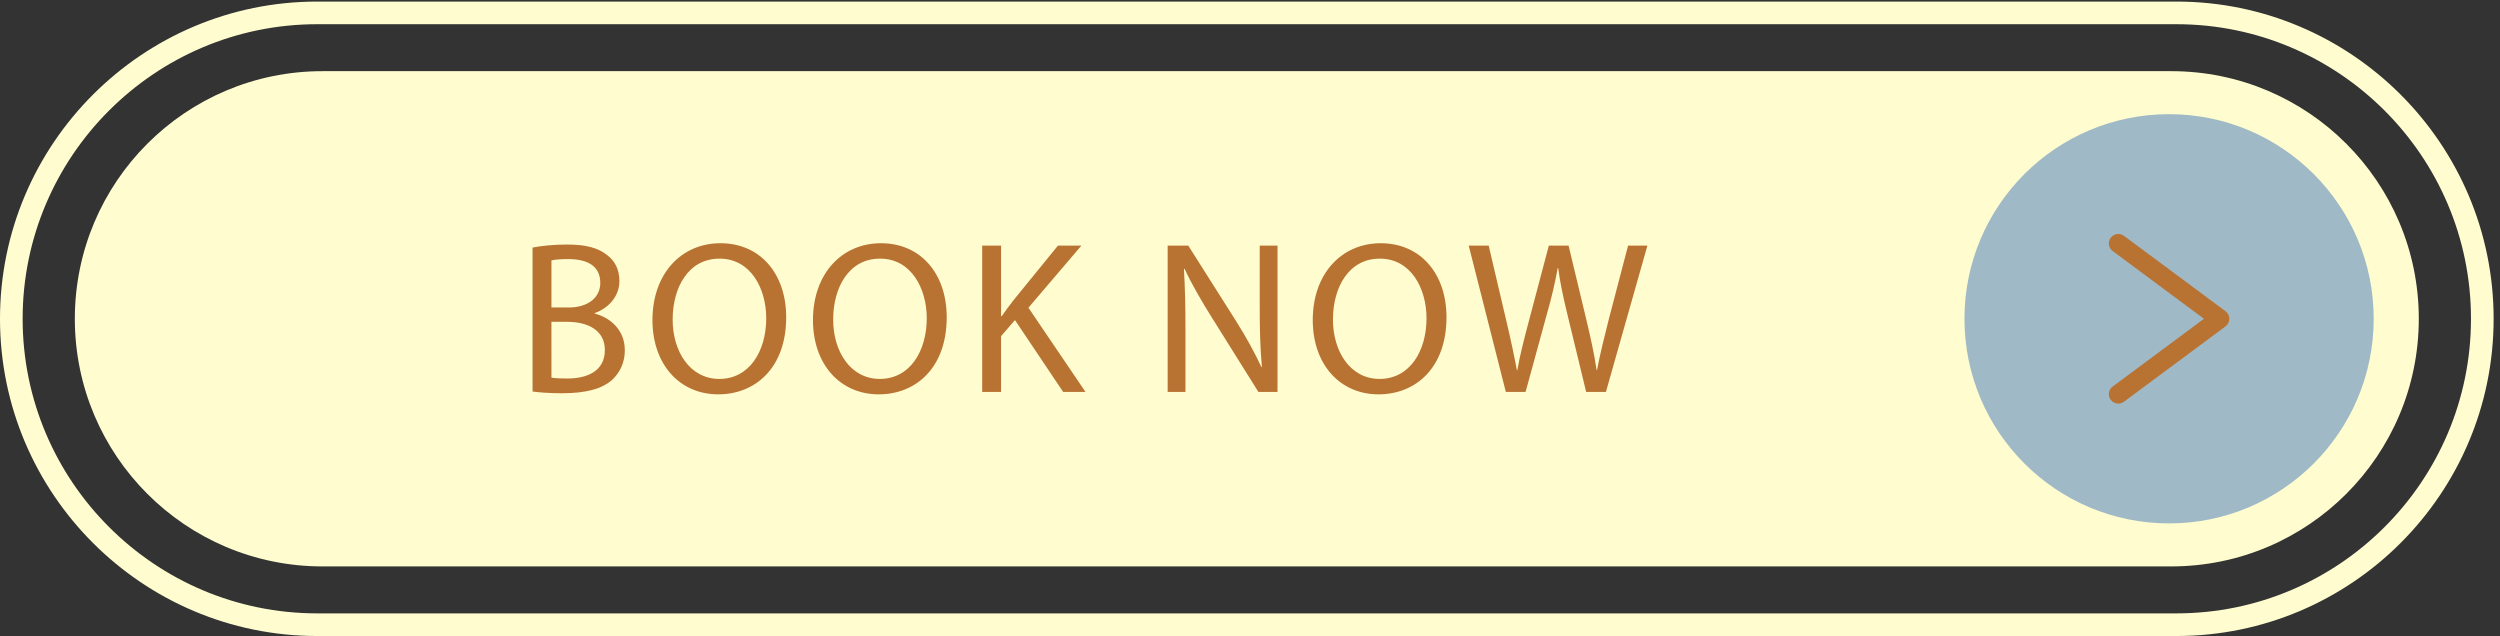
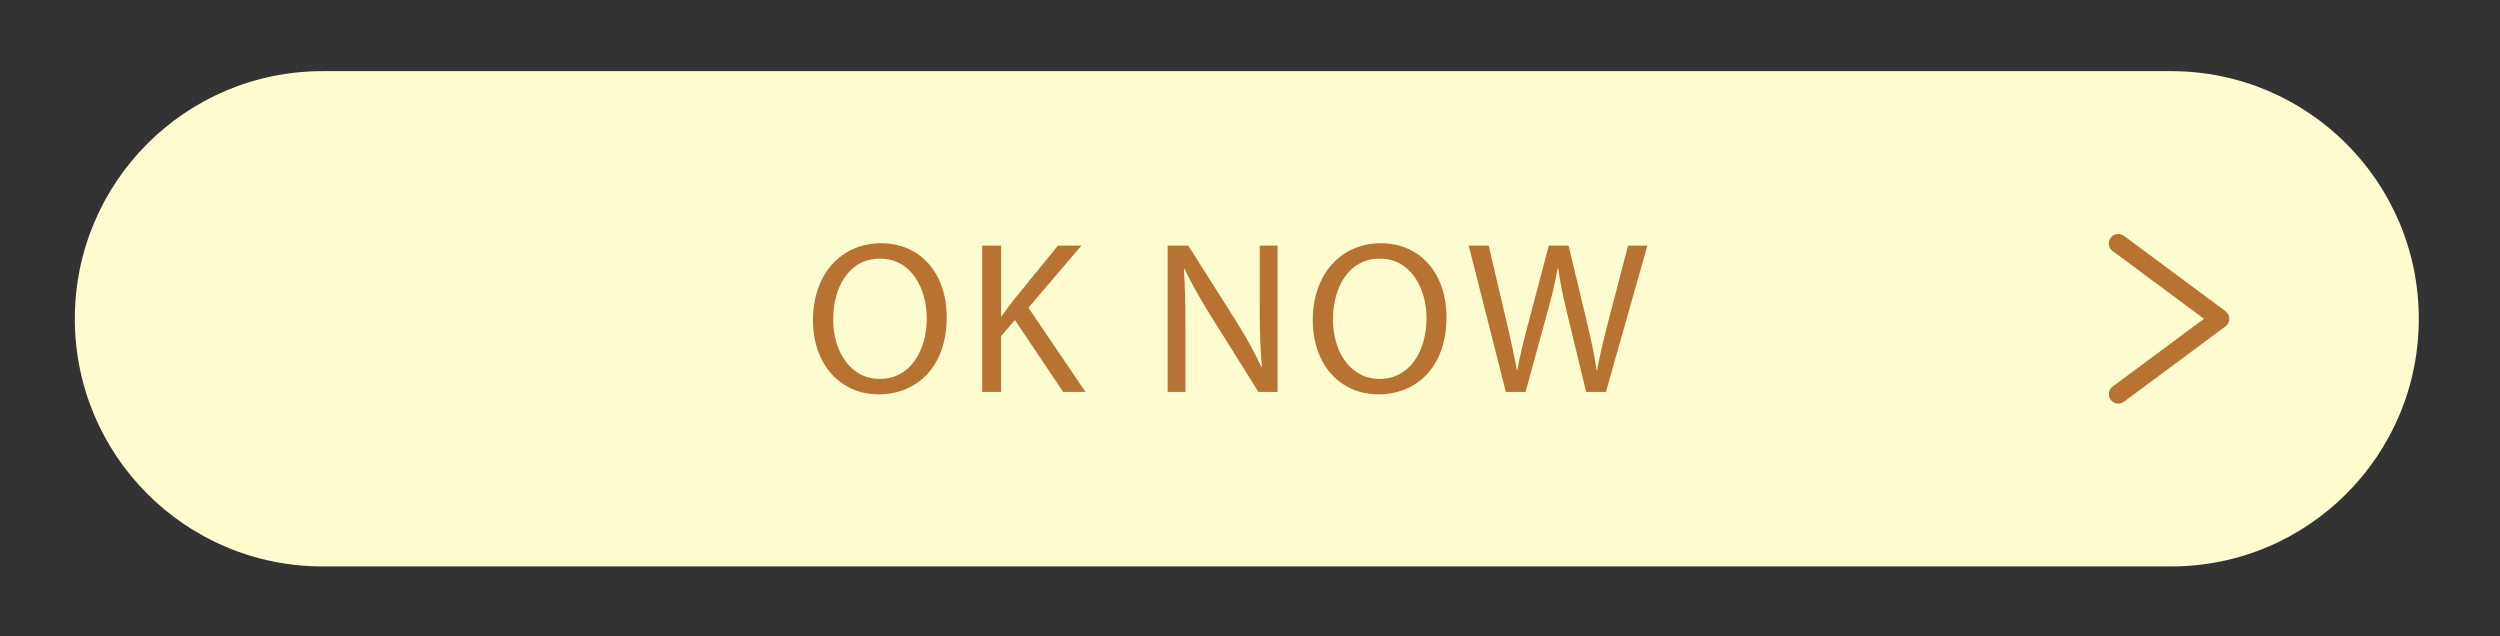
<svg xmlns="http://www.w3.org/2000/svg" fill="#000000" height="169.6" preserveAspectRatio="xMidYMid meet" version="1" viewBox="0.0 -0.0 666.7 169.6" width="666.7" zoomAndPan="magnify">
  <rect x="0.0" y="-0.0" width="666.7" height="169.6" fill="#333333" stroke="none" />
  <g>
    <g>
      <g id="change1_1">
-         <path d="M 636.07,1226.75 C 310.367,1226.75 45.387,961.773 45.387,636.07 45.387,310.367 310.367,45.391 636.07,45.391 h 3727.86 c 325.71,0 590.68,264.976 590.68,590.679 0,325.703 -264.97,590.68 -590.68,590.68 z M 4363.93,0.012 H 636.07 C 285.344,0.012 0,285.34 0,636.07 0,986.797 285.344,1272.14 636.07,1272.14 H 4363.93 C 4714.66,1272.14 5000,986.805 5000,636.07 5000,285.34 4714.66,0.012 4363.93,0.012" fill="#fffdd0" transform="matrix(.133 0 0 -.133 0 169.613)" />
-       </g>
+         </g>
      <g id="change1_2">
        <path d="M 4353.44,139.559 H 646.563 c -274.215,0 -496.512,222.293 -496.512,496.511 v 0 c 0,274.219 222.297,496.52 496.512,496.52 H 4353.44 c 274.22,0 496.51,-222.301 496.51,-496.52 v 0 c 0,-274.218 -222.29,-496.511 -496.51,-496.511" fill="#fffdd0" transform="matrix(.133 0 0 -.133 0 169.613)" />
      </g>
      <g id="change2_1">
-         <path d="m 4759.53,636.07 c 0,-226.601 -183.69,-410.289 -410.29,-410.289 -226.6,0 -410.29,183.688 -410.29,410.289 0,226.602 183.69,410.3 410.29,410.3 226.6,0 410.29,-183.698 410.29,-410.3" fill="#a0b9c6" transform="matrix(.133 0 0 -.133 0 169.613)" />
-       </g>
+         </g>
      <g id="change3_1">
        <path d="m 4247.43,466.004 c -5.8,0 -11.53,2.656 -15.26,7.684 -6.25,8.417 -4.49,20.312 3.93,26.562 l 183.07,135.82 -183.07,135.844 c -8.42,6.25 -10.18,18.145 -3.93,26.563 6.27,8.425 18.16,10.152 26.56,3.937 L 4462.37,651.32 c 4.85,-3.578 7.69,-9.238 7.69,-15.25 0,-6.011 -2.86,-11.668 -7.69,-15.242 L 4258.73,469.754 c -3.4,-2.531 -7.36,-3.75 -11.3,-3.75" fill="#b87333" transform="matrix(.133 0 0 -.133 0 169.613)" />
      </g>
      <g id="change3_2">
-         <path d="m 1105.71,518.082 c 7.4,-1.309 18.29,-1.738 31.78,-1.738 39.18,0 75.31,14.375 75.31,57.062 0,40.039 -34.39,56.586 -75.74,56.586 h -31.35 z m 0,140.641 h 34.4 c 40.04,0 63.54,20.882 63.54,49.187 0,34.395 -26.11,47.883 -64.43,47.883 -17.4,0 -27.42,-1.289 -33.51,-2.602 z m -37.88,120.156 c 16.55,3.484 42.66,6.09 69.23,6.09 37.86,0 62.24,-6.535 80.52,-21.336 15.24,-11.309 24.4,-28.723 24.4,-51.809 0,-28.289 -18.73,-53.101 -49.64,-64.414 v -0.887 c 27.87,-6.957 60.5,-30.043 60.5,-73.566 0,-25.234 -10,-44.434 -24.79,-58.769 -20.47,-18.723 -53.55,-27.434 -101.45,-27.434 -26.11,0 -46.15,1.73 -58.77,3.469 v 288.656" fill="#b87333" transform="matrix(.133 0 0 -.133 0 169.613)" />
-       </g>
+         </g>
      <g id="change3_3">
-         <path d="m 1348.74,634.348 c 0,-62.7 33.95,-118.844 93.58,-118.844 60.08,0 94.05,55.273 94.05,121.887 0,58.324 -30.48,119.289 -93.6,119.289 -62.7,0 -94.03,-57.899 -94.03,-122.332 z m 227.67,4.773 c 0,-101 -61.39,-154.562 -136.26,-154.562 -77.48,0 -131.91,60.097 -131.91,148.918 0,93.164 57.9,154.109 136.26,154.109 80.1,0 131.91,-61.387 131.91,-148.465" fill="#b87333" transform="matrix(.133 0 0 -.133 0 169.613)" />
-       </g>
+         </g>
      <g id="change3_4">
        <path d="m 1670.6,634.348 c 0,-62.7 33.95,-118.844 93.58,-118.844 60.08,0 94.05,55.273 94.05,121.887 0,58.324 -30.49,119.289 -93.61,119.289 -62.7,0 -94.02,-57.899 -94.02,-122.332 z m 227.67,4.773 c 0,-101 -61.39,-154.562 -136.27,-154.562 -77.47,0 -131.91,60.097 -131.91,148.918 0,93.164 57.9,154.109 136.27,154.109 80.1,0 131.91,-61.387 131.91,-148.465" fill="#b87333" transform="matrix(.133 0 0 -.133 0 169.613)" />
      </g>
      <g id="change3_5">
        <path d="m 1969.37,782.789 h 37.88 V 641.301 h 1.31 c 7.82,11.332 15.66,21.773 23.06,31.351 l 89.67,110.137 h 47.02 L 2062.1,658.277 2176.59,489.371 h -44.83 l -96.65,144.106 -27.86,-32.211 V 489.371 h -37.88 v 293.418" fill="#b87333" transform="matrix(.133 0 0 -.133 0 169.613)" />
      </g>
      <g id="change3_6">
        <path d="m 2341.28,489.371 v 293.418 h 41.37 l 94.02,-148.441 c 21.76,-34.391 38.75,-65.297 52.69,-95.336 l 0.86,0.418 c -3.48,39.191 -4.35,74.875 -4.35,120.601 v 122.758 h 35.7 V 489.371 h -38.33 l -93.16,148.887 c -20.46,32.66 -40.04,66.168 -54.85,97.961 l -1.29,-0.446 c 2.17,-36.992 3.04,-72.257 3.04,-121.019 V 489.371 h -35.7" fill="#b87333" transform="matrix(.133 0 0 -.133 0 169.613)" />
      </g>
      <g id="change3_7">
        <path d="m 2672.71,634.348 c 0,-62.7 33.95,-118.844 93.59,-118.844 60.08,0 94.02,55.273 94.02,121.887 0,58.324 -30.46,119.289 -93.58,119.289 -62.7,0 -94.03,-57.899 -94.03,-122.332 z m 227.67,4.773 c 0,-101 -61.39,-154.562 -136.26,-154.562 -77.48,0 -131.91,60.097 -131.91,148.918 0,93.164 57.9,154.109 136.26,154.109 80.09,0 131.91,-61.387 131.91,-148.465" fill="#b87333" transform="matrix(.133 0 0 -.133 0 169.613)" />
      </g>
      <g id="change3_8">
        <path d="m 3019.37,489.371 -74.44,293.418 h 40.06 l 34.81,-148.441 c 8.72,-36.567 16.56,-73.141 21.78,-101.469 h 0.86 c 4.79,29.187 13.94,64.031 23.96,101.894 l 39.17,148.016 h 39.62 l 35.7,-148.887 c 8.26,-34.812 16.1,-69.656 20.46,-100.554 h 0.87 c 6.08,32.215 14.35,64.851 23.5,101.425 l 38.75,148.016 h 38.75 l -83.16,-293.418 h -39.62 l -36.99,152.797 c -9.15,37.437 -15.25,66.187 -19.15,95.781 h -0.89 c -5.23,-29.168 -11.75,-57.898 -22.64,-95.781 l -41.8,-152.797 h -39.6" fill="#b87333" transform="matrix(.133 0 0 -.133 0 169.613)" />
      </g>
    </g>
  </g>
</svg>